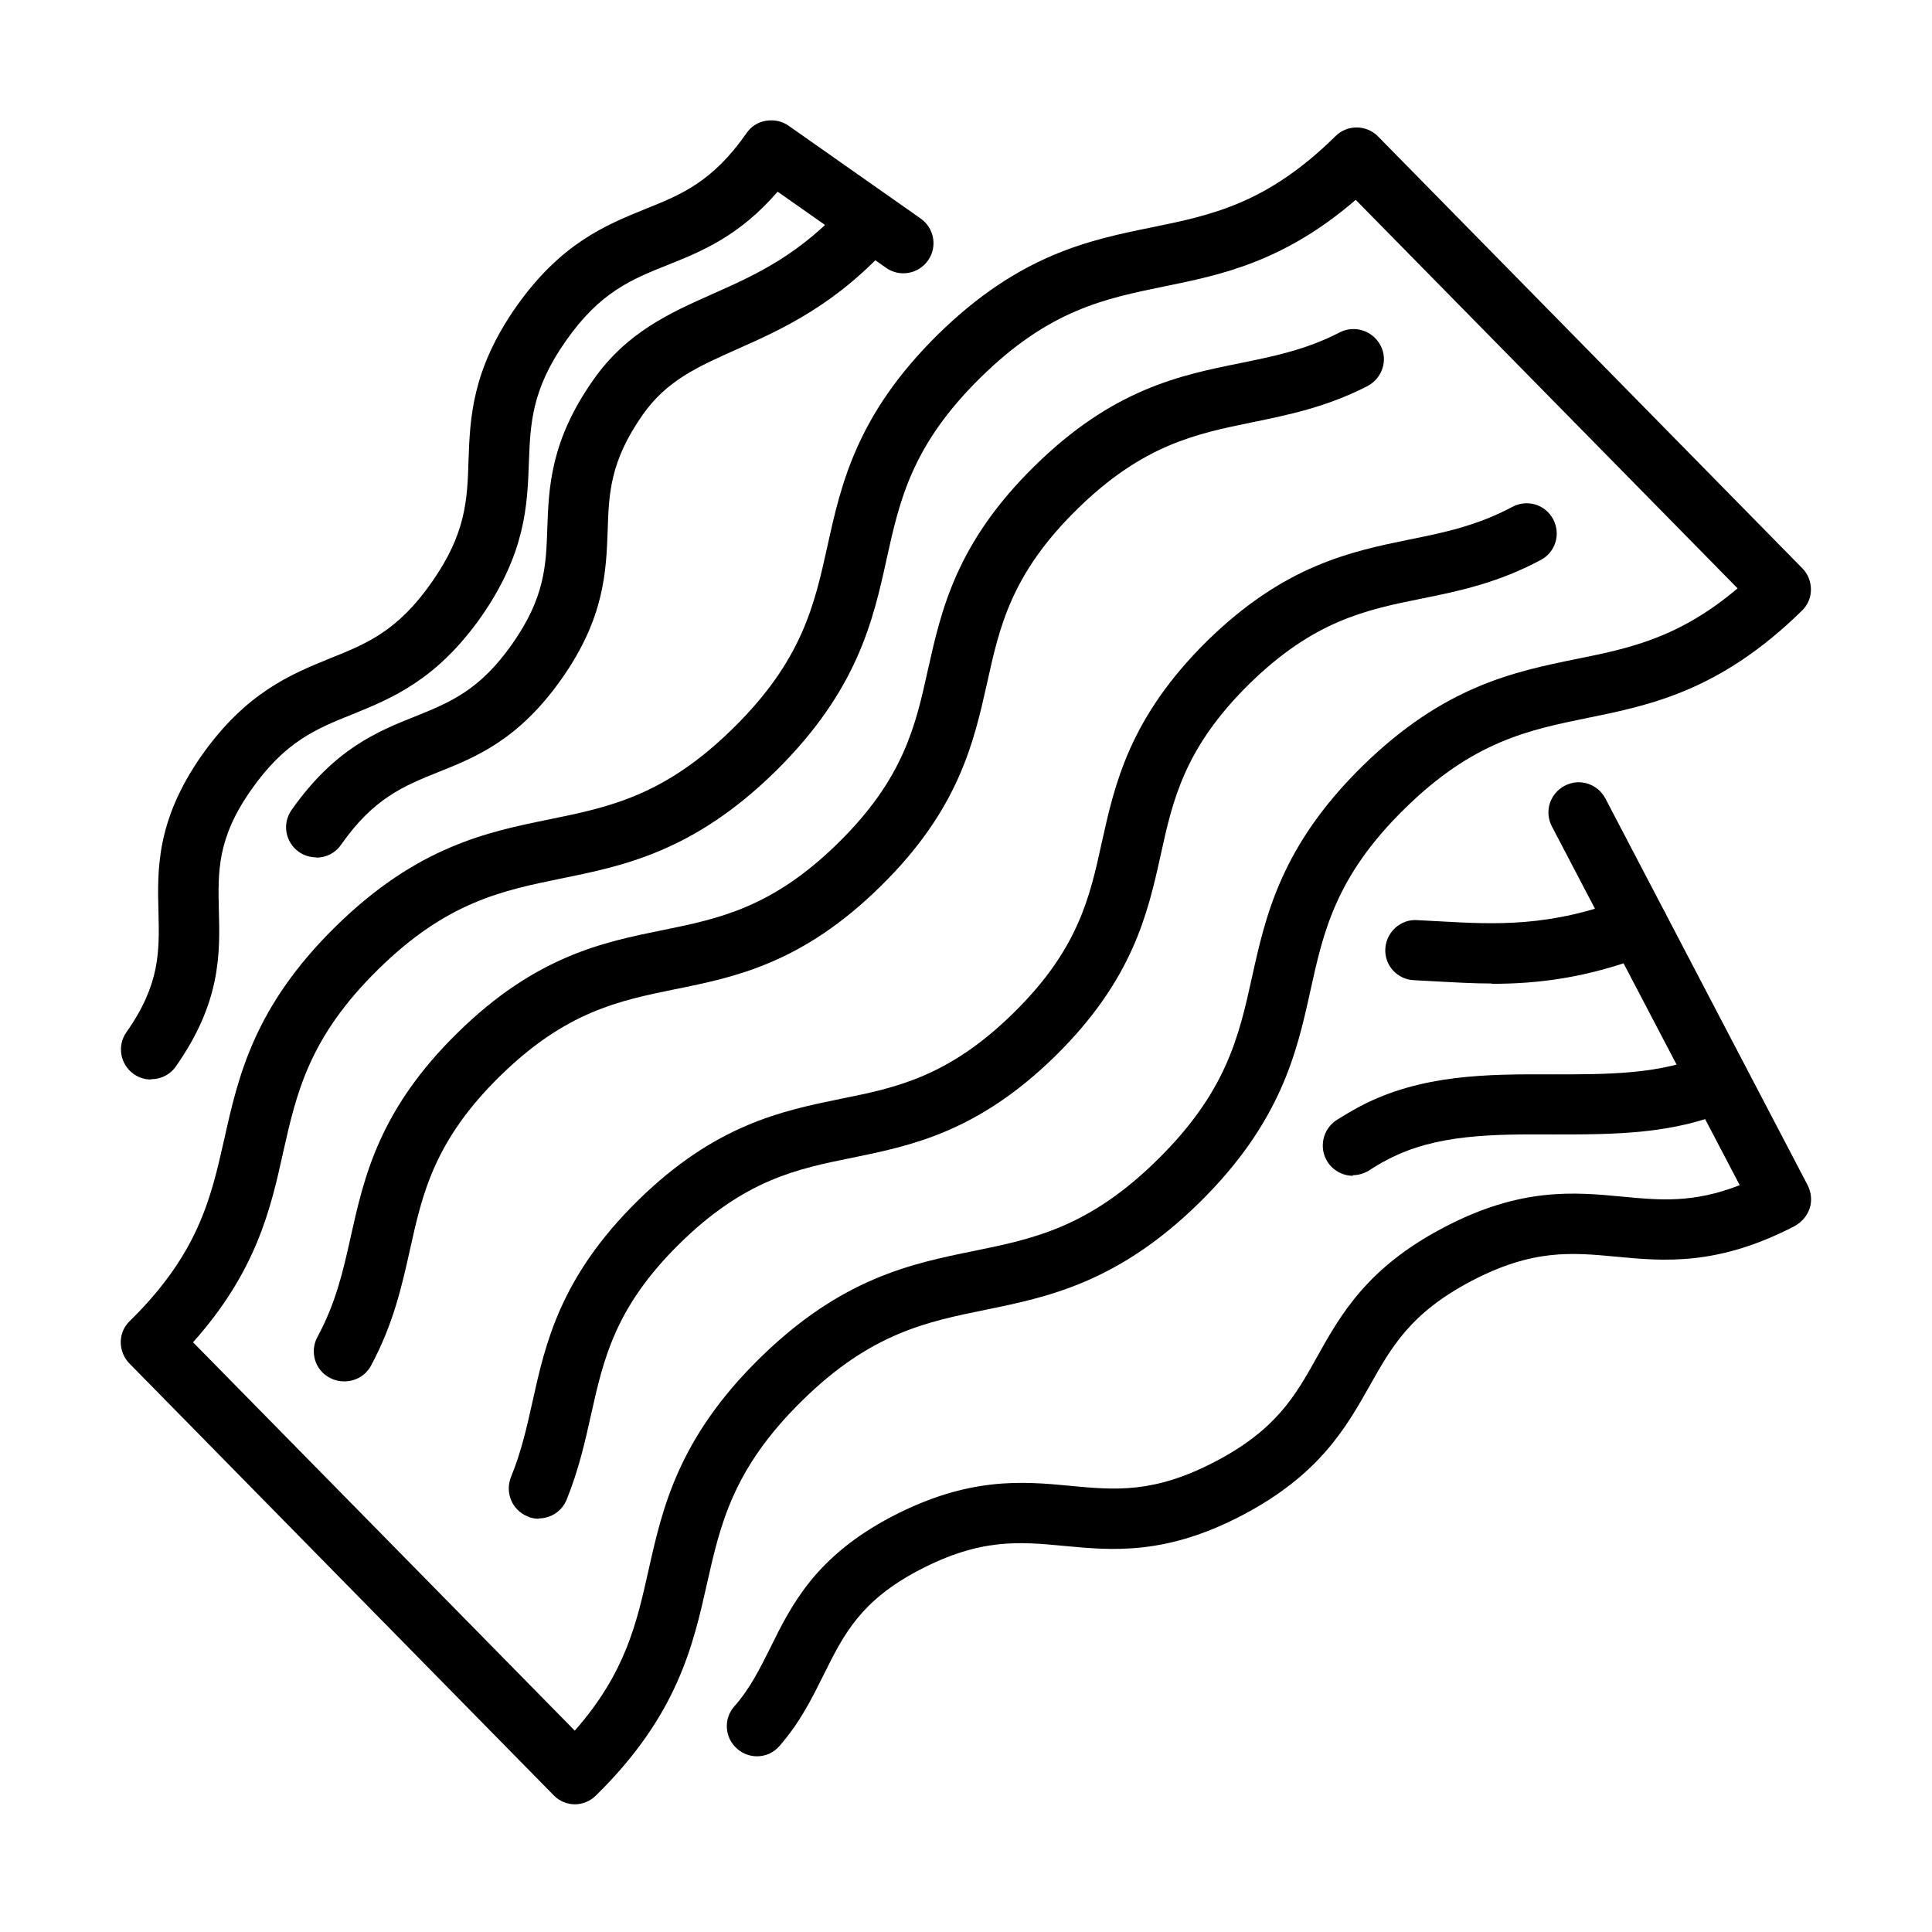
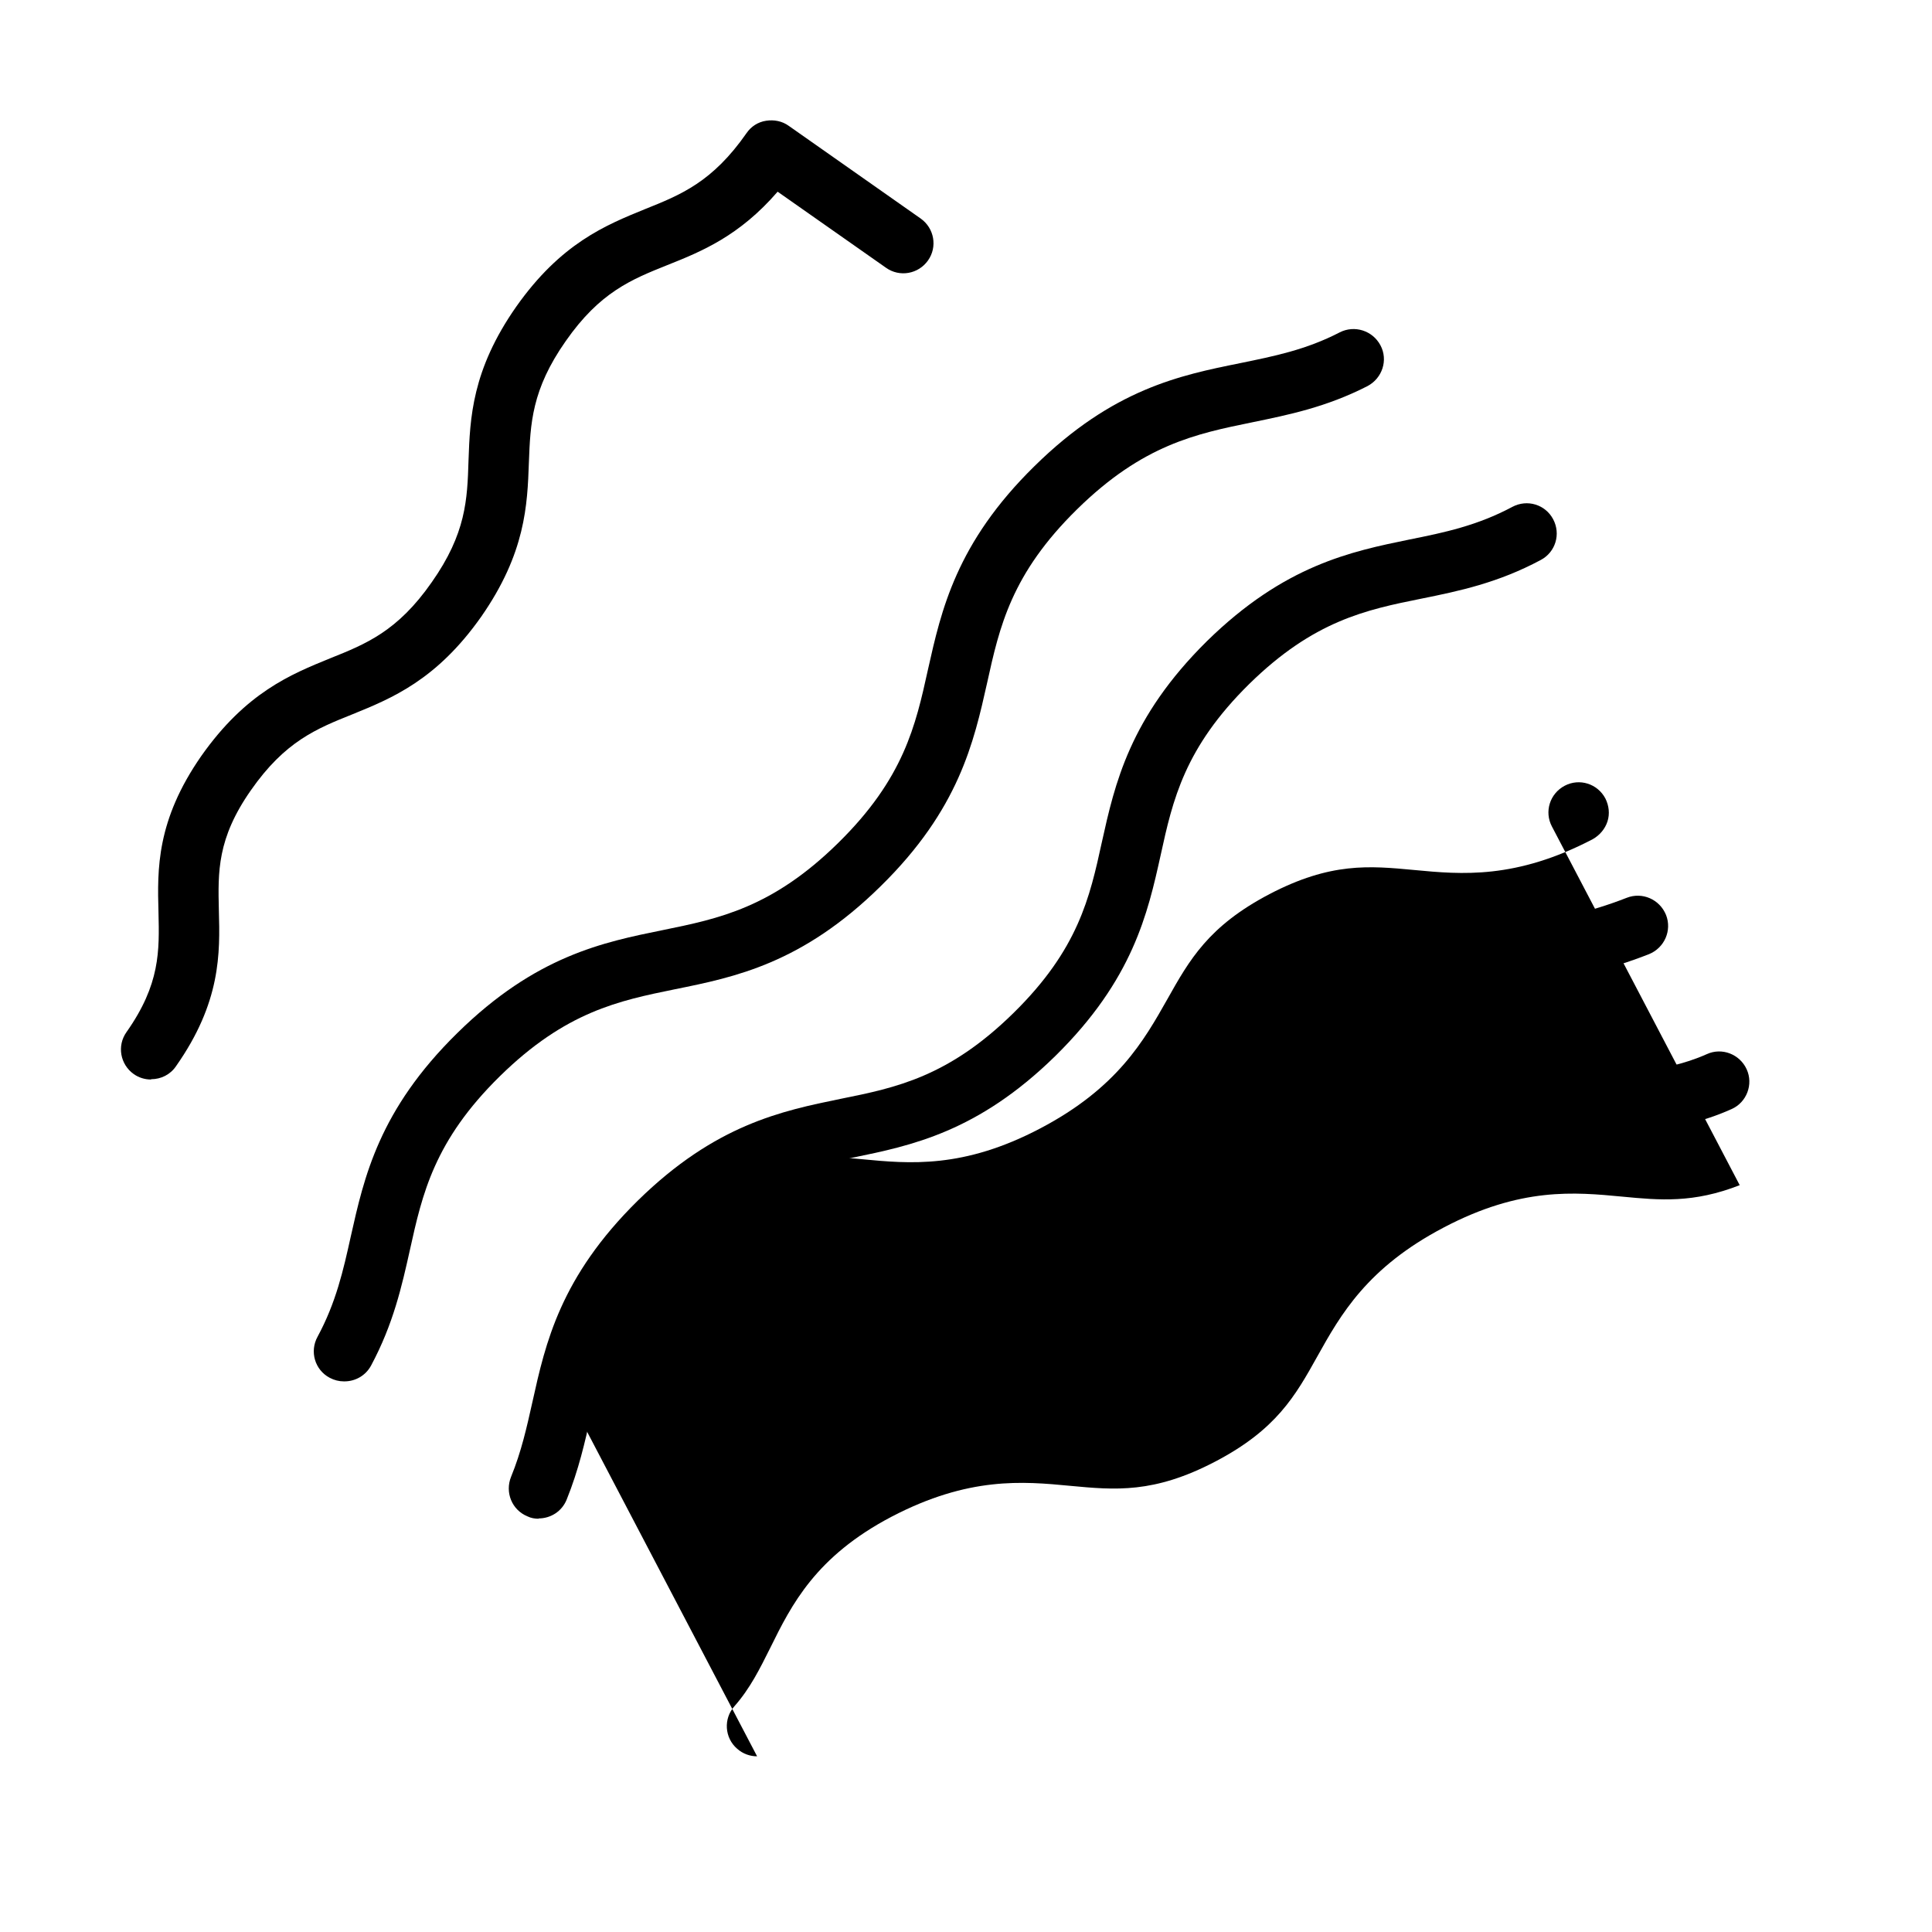
<svg xmlns="http://www.w3.org/2000/svg" viewBox="0 0 64 64" id="LINE">
  <g>
-     <path d="m19.05 59.77c-.26 0-.52-.1-.71-.3l-14.05-14.3c-.19-.19-.29-.45-.29-.71 0-.27.11-.52.3-.7 2.28-2.24 2.69-4.08 3.13-6.03.46-2.05.97-4.37 3.69-7.04 2.71-2.66 5.03-3.13 7.09-3.55 1.95-.4 3.8-.77 6.08-3.02 2.29-2.25 2.69-4.09 3.12-6.03.45-2.04.96-4.35 3.66-7.01 2.71-2.66 5.03-3.13 7.09-3.55 1.95-.4 3.8-.77 6.08-3.02.39-.39 1.03-.38 1.41.01l14.05 14.3c.19.19.29.45.29.71 0 .27-.11.52-.3.7-2.71 2.66-5.03 3.13-7.09 3.55-1.95.4-3.8.77-6.08 3.02-2.28 2.24-2.68 4.07-3.11 6.01-.45 2.05-.97 4.36-3.68 7.03-2.71 2.66-5.04 3.13-7.09 3.55-1.95.4-3.8.77-6.08 3.02-2.29 2.25-2.7 4.1-3.14 6.05-.46 2.04-.97 4.36-3.68 7.02-.19.19-.45.29-.7.29zm-12.66-15.31 12.65 12.87c1.69-1.92 2.05-3.57 2.44-5.3.46-2.05.97-4.37 3.69-7.04 2.71-2.66 5.03-3.13 7.09-3.55 1.95-.4 3.8-.77 6.08-3.02 2.29-2.25 2.7-4.09 3.13-6.03.45-2.04.96-4.36 3.66-7.01 2.71-2.66 5.04-3.13 7.09-3.55 1.74-.35 3.39-.69 5.34-2.34l-12.65-12.87c-2.4 2.07-4.49 2.49-6.35 2.87-1.95.4-3.8.77-6.08 3.02-2.28 2.24-2.68 4.07-3.11 6.01-.45 2.05-.97 4.36-3.68 7.03-2.71 2.66-5.03 3.13-7.09 3.55-1.95.4-3.8.77-6.08 3.02-2.29 2.25-2.7 4.1-3.14 6.05-.41 1.86-.88 3.94-2.99 6.3z" />
    <path d="m11.39 45.76c-.16 0-.32-.04-.47-.12-.49-.26-.67-.87-.4-1.36.61-1.13.85-2.19 1.1-3.32.44-1.96.93-4.19 3.53-6.74 2.6-2.56 4.84-3.01 6.81-3.41 1.86-.38 3.62-.74 5.8-2.88s2.57-3.89 2.98-5.75c.44-1.96.93-4.19 3.53-6.74 2.6-2.56 4.83-3.01 6.81-3.41 1.12-.23 2.18-.44 3.3-1.02.49-.25 1.09-.06 1.35.43s.06 1.09-.43 1.35c-1.37.7-2.61.95-3.82 1.2-1.86.38-3.62.74-5.8 2.88s-2.57 3.89-2.98 5.75c-.44 1.96-.93 4.19-3.53 6.74-2.6 2.56-4.83 3.01-6.81 3.41-1.86.38-3.62.74-5.8 2.88s-2.57 3.9-2.98 5.75c-.27 1.21-.55 2.46-1.29 3.84-.18.33-.52.52-.88.52z" />
    <path d="m17.85 50.31c-.13 0-.26-.02-.38-.08-.51-.21-.75-.79-.54-1.31.34-.83.52-1.64.71-2.49.43-1.94.92-4.13 3.49-6.66 2.57-2.52 4.77-2.97 6.72-3.37 1.84-.37 3.57-.73 5.72-2.84s2.53-3.83 2.93-5.66c.43-1.94.92-4.13 3.48-6.66 2.57-2.52 4.77-2.97 6.72-3.37 1.15-.23 2.24-.46 3.4-1.08.49-.26 1.09-.08 1.35.41s.08 1.09-.41 1.35c-1.42.76-2.71 1.03-3.95 1.28-1.84.37-3.57.73-5.71 2.83-2.14 2.11-2.53 3.83-2.93 5.66-.43 1.94-.92 4.13-3.49 6.66-2.57 2.52-4.77 2.97-6.72 3.37-1.84.37-3.57.73-5.72 2.84s-2.53 3.84-2.94 5.67c-.2.9-.41 1.83-.81 2.82-.16.39-.53.62-.93.62z" />
  </g>
  <g>
-     <path d="m25.08 58.18c-.23 0-.47-.08-.66-.25-.42-.36-.46-1-.09-1.41.52-.59.84-1.24 1.19-1.94.7-1.42 1.5-3.02 4.02-4.34 2.55-1.33 4.34-1.17 5.91-1.02 1.49.14 2.77.26 4.8-.8s2.66-2.18 3.39-3.49c.77-1.38 1.65-2.94 4.19-4.27 2.55-1.34 4.33-1.17 5.91-1.02 1.25.12 2.36.22 3.89-.38l-6.22-11.88c-.26-.49-.07-1.09.42-1.35s1.09-.07 1.35.42l6.7 12.81c.12.24.15.51.07.76s-.26.46-.49.59c-2.55 1.33-4.34 1.17-5.91 1.02-1.49-.14-2.77-.26-4.8.8-2.02 1.06-2.65 2.18-3.38 3.48-.78 1.38-1.66 2.94-4.21 4.28s-4.33 1.17-5.91 1.02c-1.49-.14-2.77-.26-4.8.8-1.95 1.02-2.51 2.15-3.16 3.46-.39.78-.78 1.58-1.47 2.37-.2.23-.47.34-.75.34z" />
+     <path d="m25.08 58.18c-.23 0-.47-.08-.66-.25-.42-.36-.46-1-.09-1.41.52-.59.84-1.24 1.19-1.94.7-1.42 1.5-3.02 4.02-4.34 2.55-1.33 4.34-1.17 5.91-1.02 1.49.14 2.77.26 4.8-.8s2.66-2.18 3.39-3.49c.77-1.38 1.65-2.94 4.19-4.27 2.55-1.34 4.33-1.17 5.91-1.02 1.25.12 2.36.22 3.89-.38l-6.22-11.88c-.26-.49-.07-1.09.42-1.35s1.09-.07 1.35.42c.12.24.15.51.07.76s-.26.46-.49.59c-2.55 1.33-4.34 1.17-5.91 1.02-1.49-.14-2.77-.26-4.8.8-2.02 1.06-2.65 2.18-3.38 3.48-.78 1.38-1.66 2.94-4.21 4.28s-4.33 1.17-5.91 1.02c-1.49-.14-2.77-.26-4.8.8-1.95 1.02-2.51 2.15-3.16 3.46-.39.78-.78 1.58-1.47 2.37-.2.23-.47.34-.75.34z" />
    <path d="m49.42 32.58c-.65 0-1.26-.04-1.85-.07l-.73-.04c-.55-.02-.98-.49-.95-1.04s.5-.98 1.04-.95l.76.04c1.81.1 3.67.21 6.2-.78.51-.2 1.09.05 1.3.57.2.51-.05 1.09-.57 1.3-2.04.8-3.72.98-5.2.98z" />
    <path d="m44.82 38.95c-.33 0-.66-.17-.85-.47-.29-.47-.15-1.08.31-1.38.24-.15.51-.31.79-.46 2.03-1.06 4.23-1.06 6.38-1.05 1.85 0 3.59 0 5.09-.67.5-.23 1.09 0 1.32.5s0 1.1-.5 1.32c-1.89.85-3.94.84-5.92.84-1.98-.01-3.86-.01-5.45.82-.24.12-.45.25-.65.38-.17.1-.35.15-.53.15z" />
  </g>
  <g>
    <path d="m5 35.76c-.2 0-.4-.06-.57-.18-.45-.32-.56-.94-.24-1.39 1.12-1.59 1.09-2.69 1.06-3.97-.04-1.43-.07-3.04 1.42-5.18 1.48-2.1 2.96-2.7 4.26-3.23 1.2-.48 2.24-.9 3.37-2.52 1.14-1.62 1.18-2.74 1.22-4.03.05-1.41.11-3 1.58-5.1 1.48-2.1 2.96-2.7 4.26-3.23 1.2-.48 2.24-.9 3.37-2.52.15-.22.38-.37.65-.41.26-.04.53.01.75.17l4.37 3.07c.45.32.56.94.24 1.39s-.94.56-1.39.24l-3.59-2.52c-1.27 1.47-2.52 1.98-3.65 2.43-1.2.48-2.24.9-3.37 2.52-1.13 1.61-1.17 2.73-1.22 4.02-.05 1.41-.11 3-1.58 5.11-1.48 2.1-2.96 2.7-4.26 3.23-1.2.48-2.24.9-3.37 2.52-1.12 1.6-1.09 2.7-1.06 3.98.04 1.42.07 3.04-1.42 5.16-.19.28-.5.43-.82.43z" />
-     <path d="m10.47 28.4c-.2 0-.4-.06-.57-.18-.45-.32-.56-.94-.24-1.39 1.42-2.02 2.84-2.6 4.1-3.1 1.14-.46 2.13-.86 3.21-2.4s1.12-2.6 1.16-3.83c.05-1.35.1-2.89 1.52-4.91 1.11-1.59 2.56-2.23 3.95-2.85 1.44-.64 2.94-1.31 4.5-3.08.36-.42 1-.46 1.41-.09.42.36.46 1 .09 1.41-1.85 2.1-3.7 2.93-5.19 3.59-1.3.58-2.33 1.04-3.12 2.17-1.08 1.54-1.12 2.6-1.16 3.83-.05 1.35-.1 2.89-1.52 4.91s-2.84 2.6-4.1 3.1c-1.14.46-2.13.86-3.21 2.4-.19.28-.5.43-.82.43z" />
  </g>
</svg>